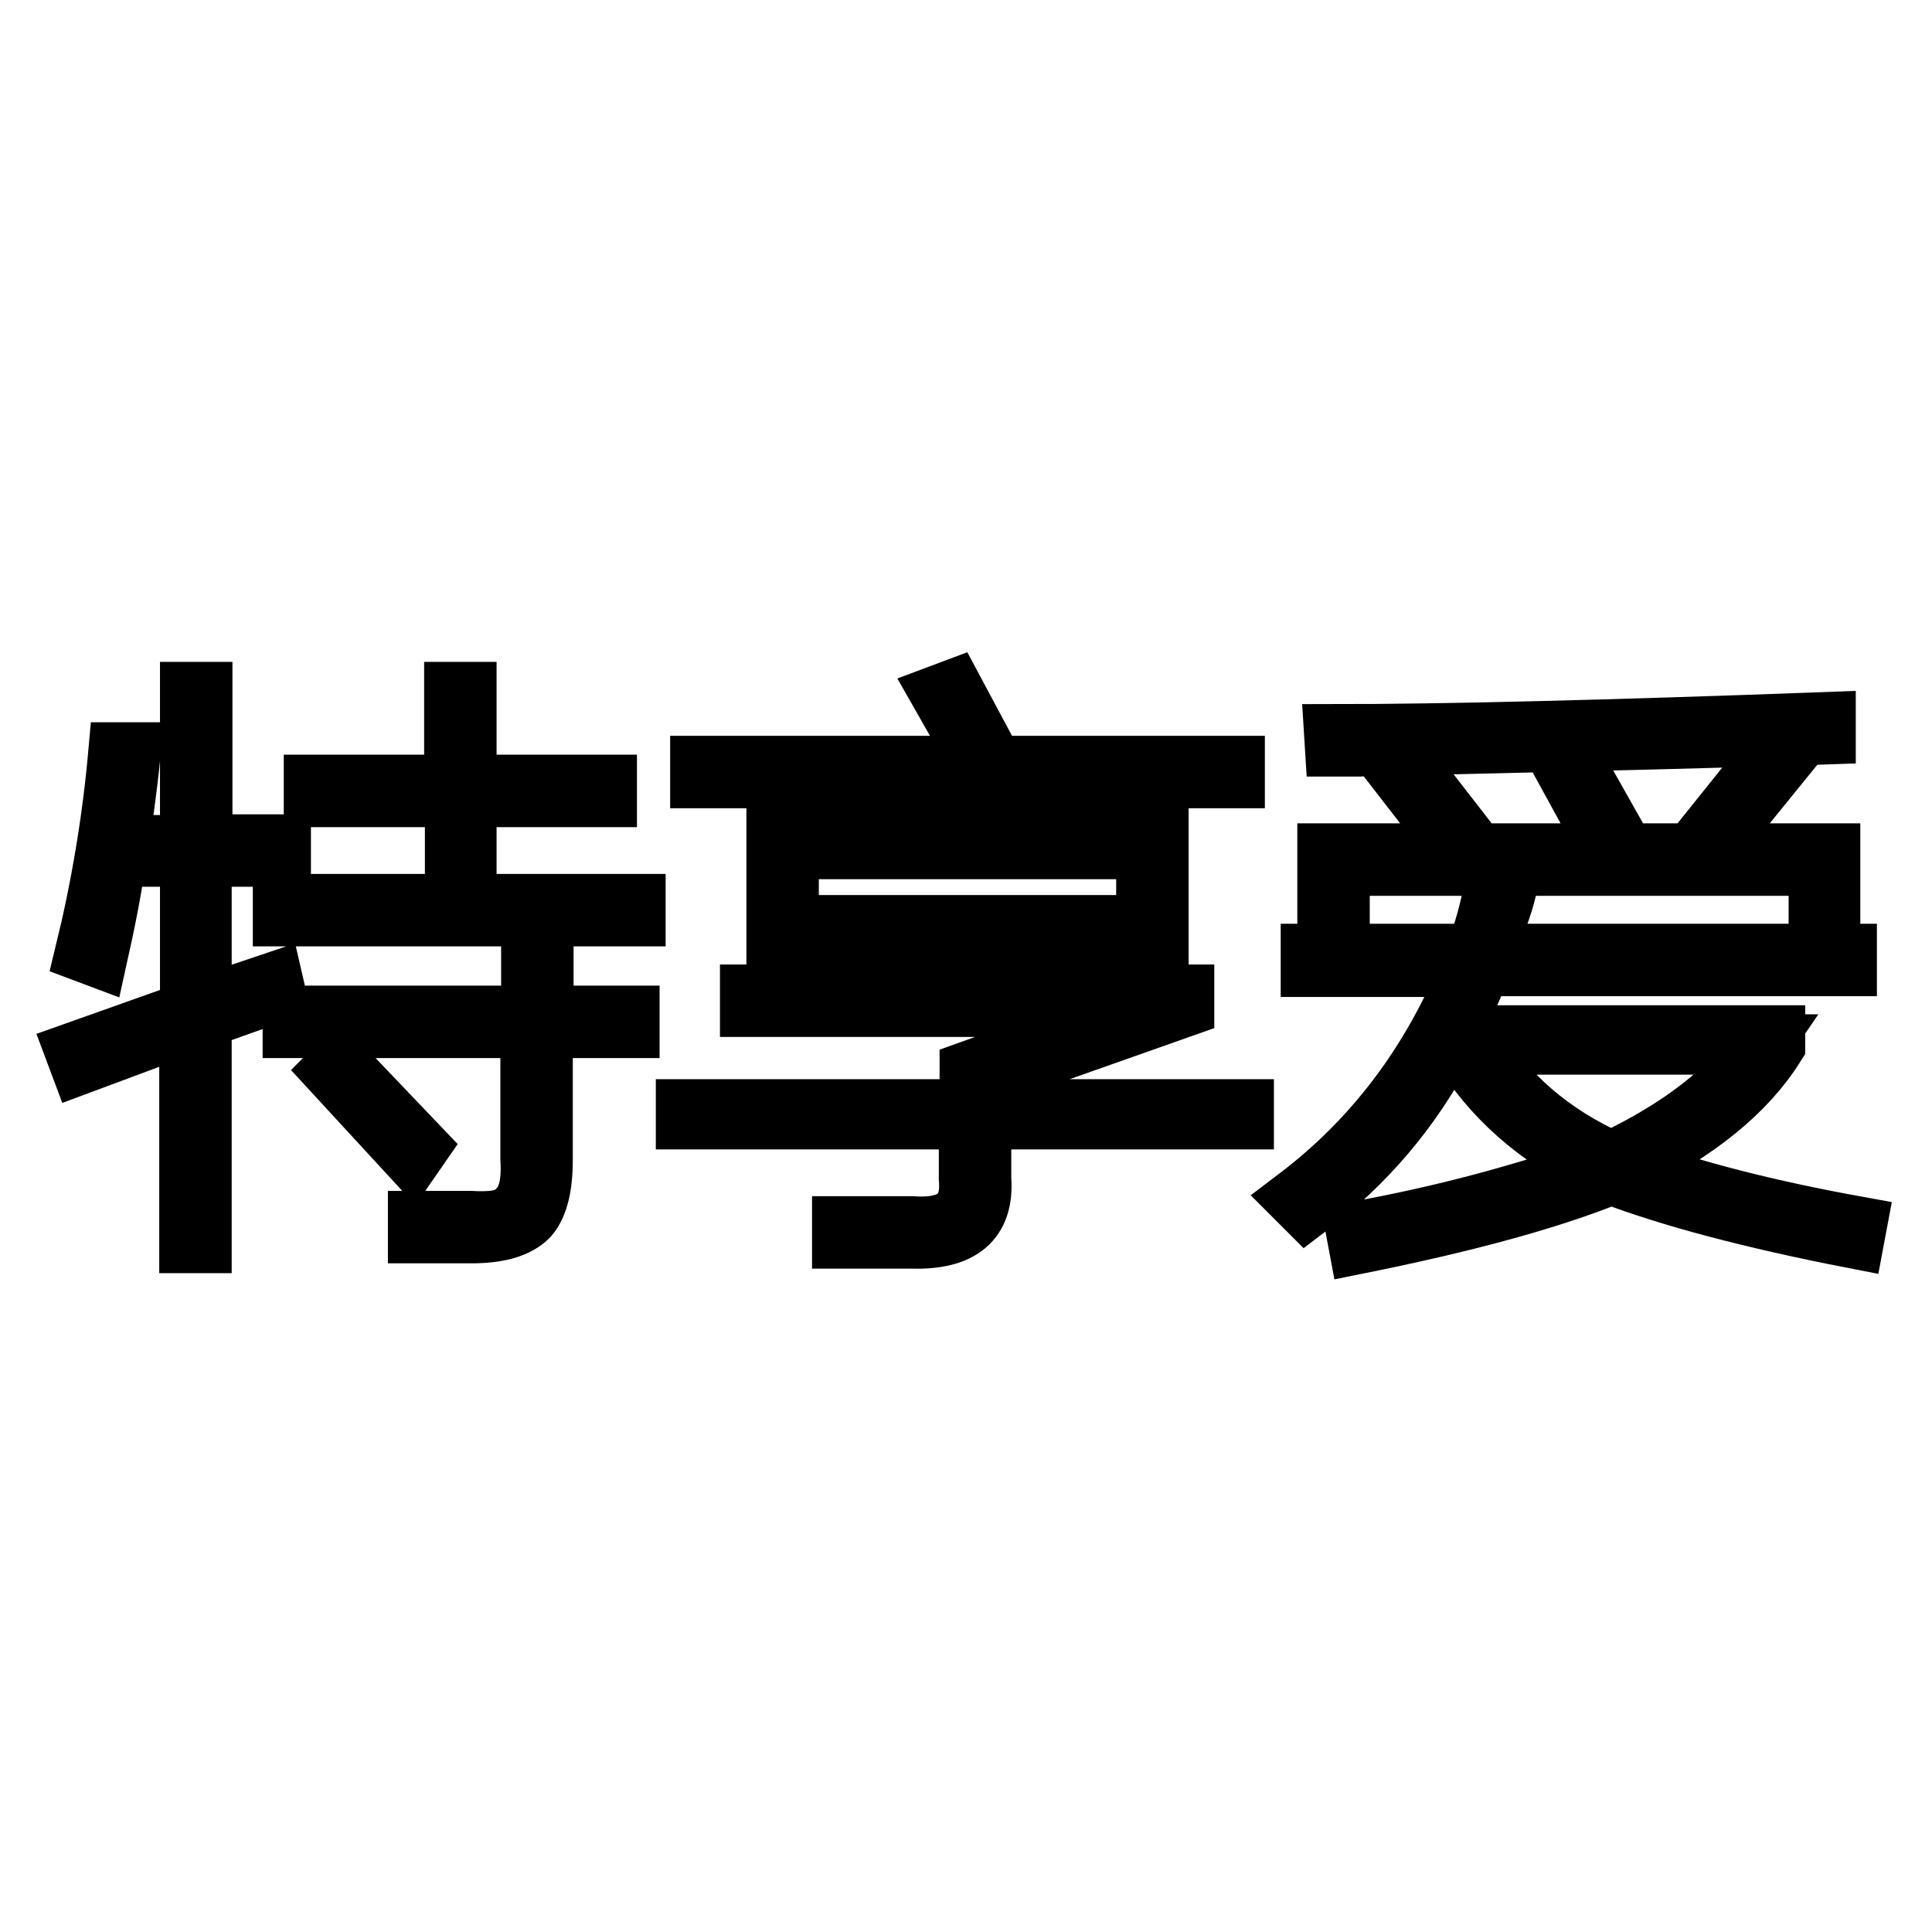
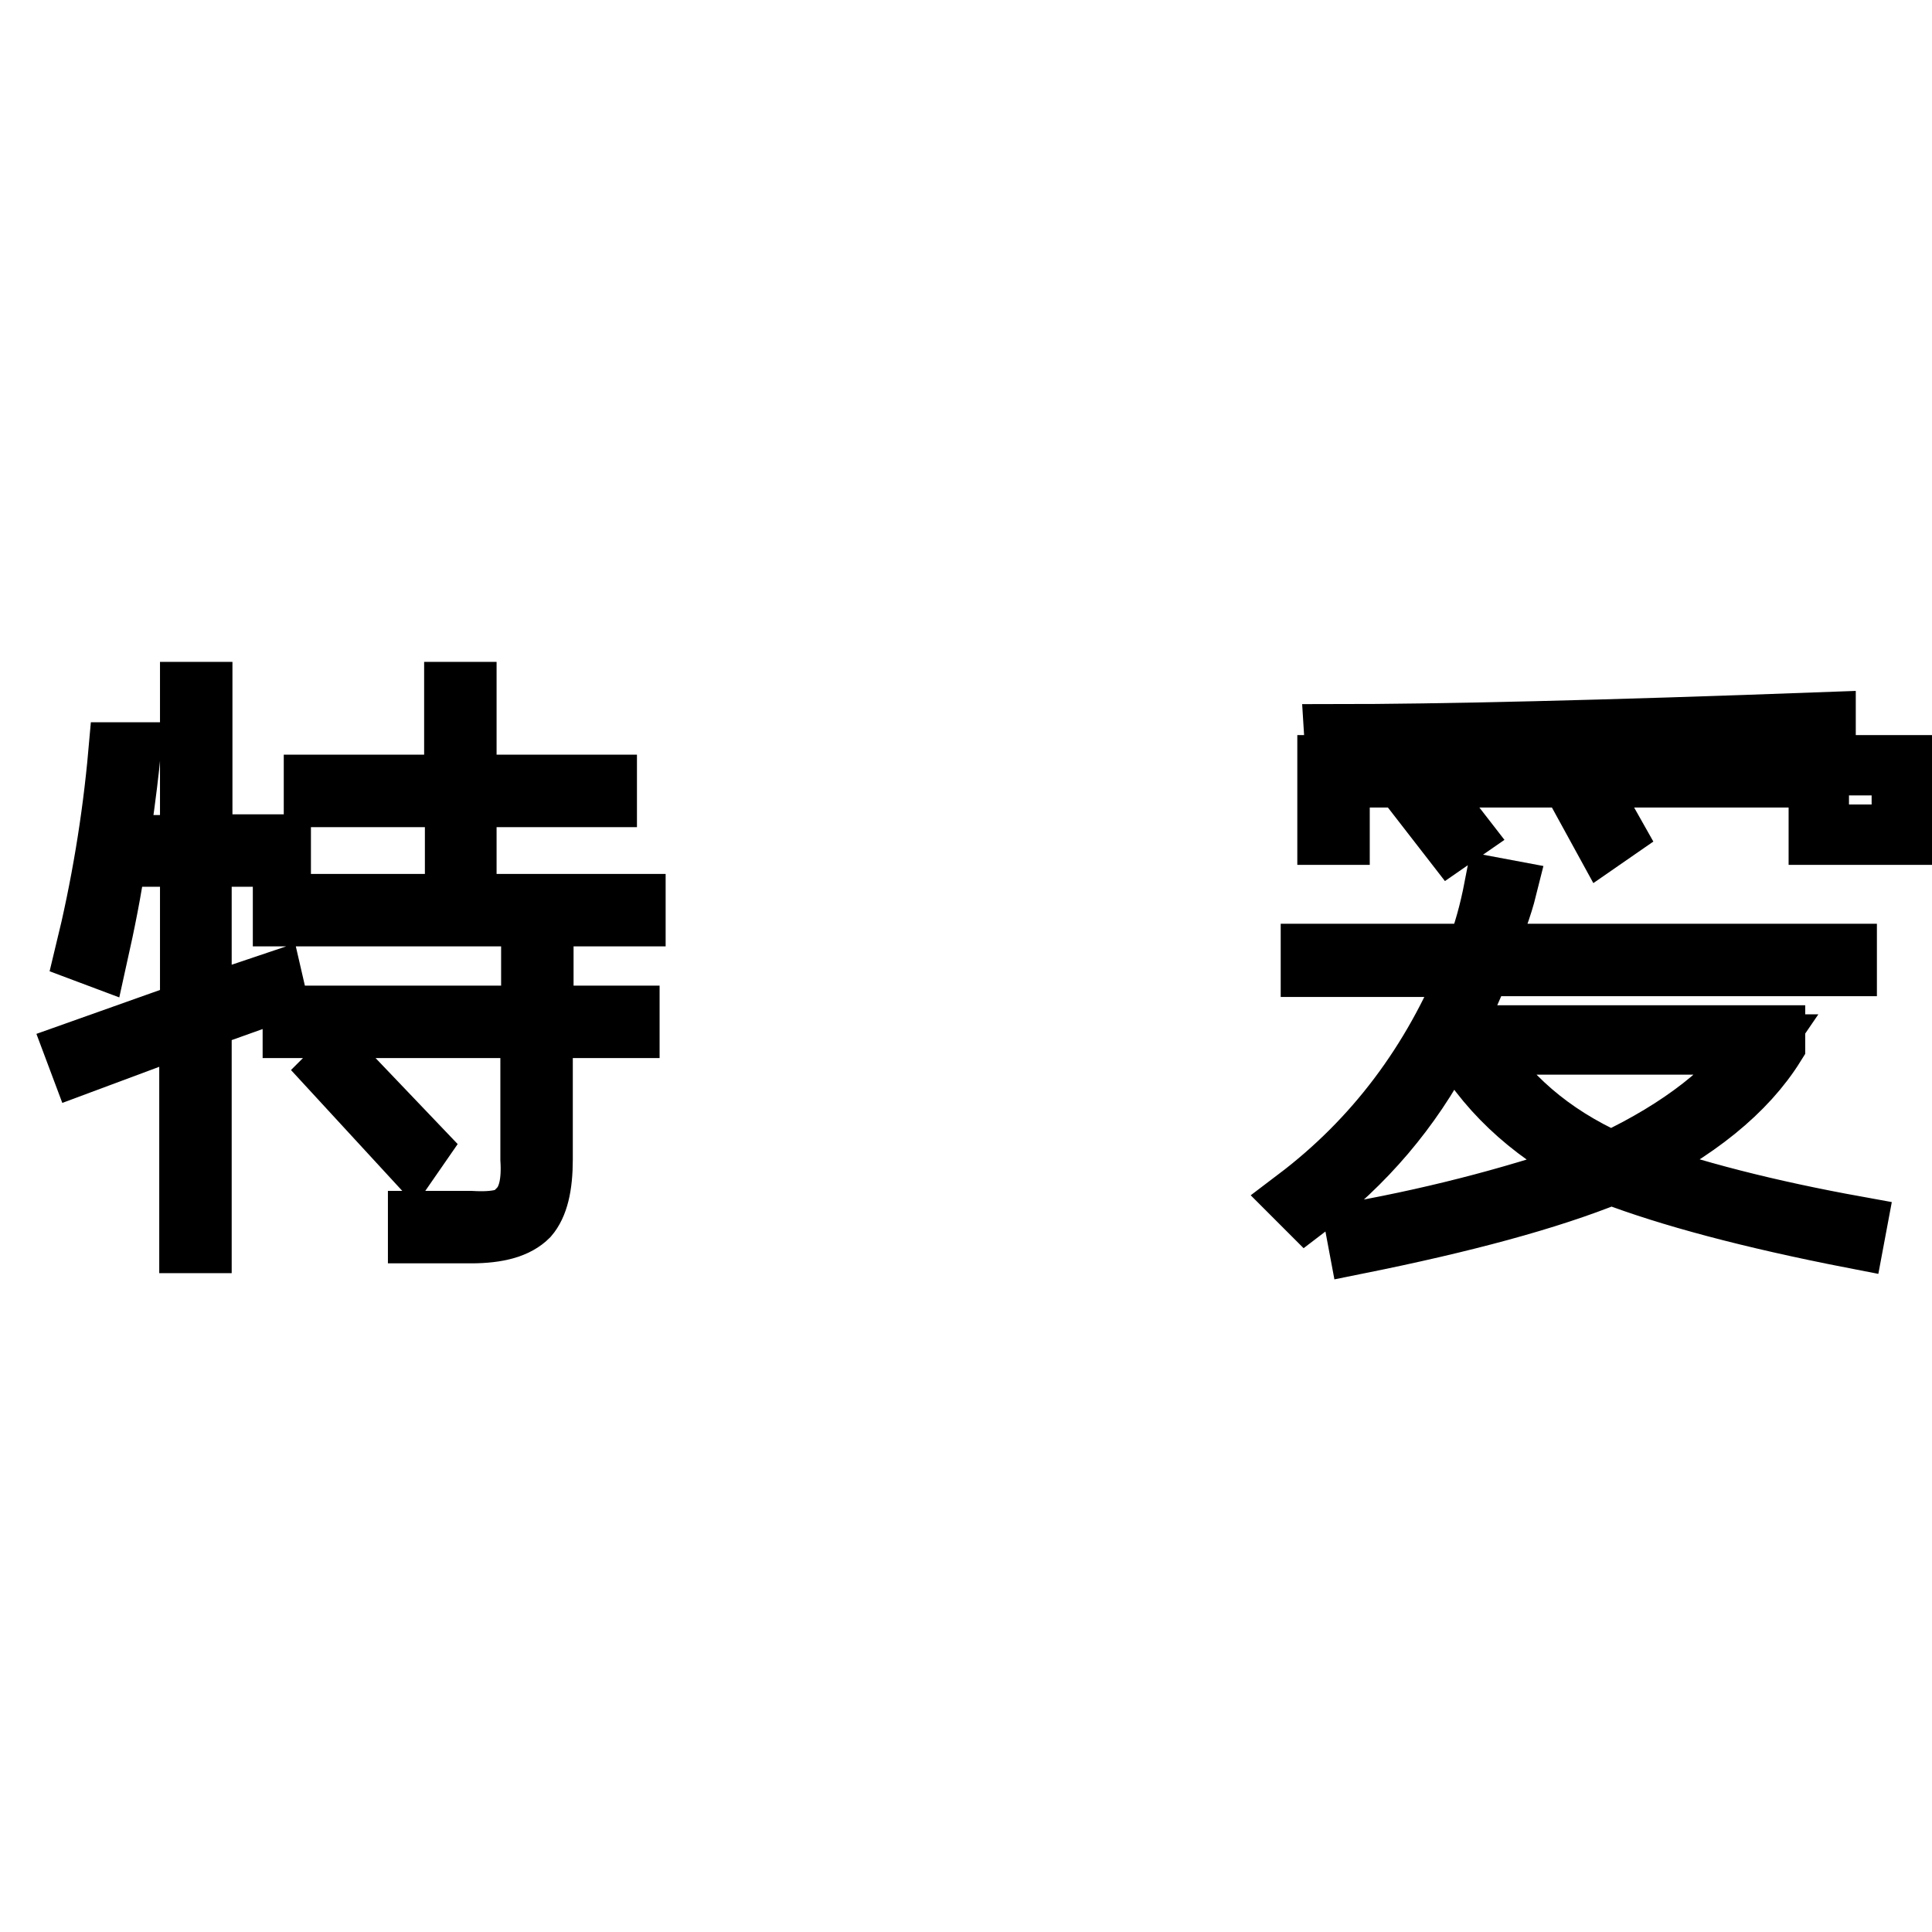
<svg xmlns="http://www.w3.org/2000/svg" version="1.1" x="0px" y="0px" viewBox="0 0 256 256" enable-background="new 0 0 256 256" xml:space="preserve">
  <g>
    <g>
      <path stroke-width="8" fill-opacity="0" stroke="#000000" d="M10,139.4l15.2-5.4v-20.5h-9.8c-0.6,4.4-1.5,8.8-2.5,13.3l-1.6-0.6c2.1-8.6,3.6-17.5,4.4-26.5h1.6c-0.2,2.1-0.6,5.6-1.3,10.4c0.4-3.2,0.3-2.5-0.3,1.9h9.5V91.7h1.6v20.2h10.4v1.6H26.7v19.9l9.5-3.2l0.3,1.3l-9.8,3.5v29.7h-1.6v-29.1L10.6,141L10,139.4z M60.2,91.7h1.6V104h18.6v1.6H61.8v14.2h22.4v1.6H37.5v-1.6h22.8v-14.2H41.6V104h18.6V91.7z M38.8,134.6h31.6v-8.5h1.6v8.5h11.4v1.6H71.9v17.4c0,3.6-0.6,6.1-1.9,7.6c-1.5,1.5-4,2.2-7.6,2.2h-7v-1.6h7c3.4,0.2,5.5-0.3,6.3-1.6c1.3-1.3,1.8-3.5,1.6-6.6v-17.4H38.8V134.6L38.8,134.6z M44.1,141.9l0.9-0.9L55.5,152l-0.9,1.3L44.1,141.9z" />
-       <path stroke-width="8" fill-opacity="0" stroke="#000000" d="M90.9,147h37.6v-5.1l23.7-8.5H99.4v-1.6h57.5v1.6l-26.9,9.5v4.1h34.8v1.3h-34.8v7.9c0.4,5.5-2.6,8.1-9.2,7.9h-9.2v-1.6h9.2c5.5,0.4,8-1.7,7.6-6.3v-7.9H90.9L90.9,147L90.9,147z M124.7,92l1.6-0.6l5.4,10.1h31.9v1.6H92.8v-1.6h37.3L124.7,92z M102.9,110.9h50.6v13.3h-50.6V110.9z M151.9,112.5h-47.4v10.1h47.4V112.5z" />
-       <path stroke-width="8" fill-opacity="0" stroke="#000000" d="M173.7,126.4h21.8c1.1-2.7,1.9-5.7,2.5-8.8l1.6,0.3c-0.2,0.8-0.6,2.2-1.3,4.1c-0.4,1.9-0.8,3.4-1.3,4.4h47.7v1.6h-48.4c-1.3,3-2.6,6-4.1,9.2h43v1.3c-3.8,6.1-10.4,11.5-19.9,16.1c8.8,3.2,19.1,5.8,30.7,7.9l-0.3,1.6c-13.9-2.7-24.6-5.6-32.2-8.5c-8.4,3.4-19.6,6.4-33.5,9.2l-0.3-1.6c11.6-2.1,22.3-5,32.2-8.5c-8.2-4-14.3-9.4-18.3-16.1h-2.2c-4.4,8.4-10.5,15.6-18.3,21.5l-1.3-1.3c10.3-7.8,18-18,23.1-30.7h-21.2V126.4L173.7,126.4z M234.3,100.5l1.3,0.9l-9.5,11.7h16.4v9.2H241v-7.6h-63.5v7.6h-1.6v-9.2h48.3L234.3,100.5z M176.8,97.3c13.7,0,35.4-0.5,65.1-1.6v1.6c-11.2,0.4-31.9,0.9-62.2,1.6c1.1,0,0.1,0-2.8,0L176.8,97.3L176.8,97.3z M184.7,101.5l1.3-0.9l7.6,9.8l-1.3,0.9L184.7,101.5z M195.5,138.4c4,6.7,10,11.9,18,15.5c9.3-4.4,15.9-9.6,19.9-15.5H195.5z M206.8,100.8l1.3-0.6l5.7,10.1l-1.3,0.9L206.8,100.8z" />
+       <path stroke-width="8" fill-opacity="0" stroke="#000000" d="M173.7,126.4h21.8c1.1-2.7,1.9-5.7,2.5-8.8l1.6,0.3c-0.2,0.8-0.6,2.2-1.3,4.1c-0.4,1.9-0.8,3.4-1.3,4.4h47.7v1.6h-48.4c-1.3,3-2.6,6-4.1,9.2h43v1.3c-3.8,6.1-10.4,11.5-19.9,16.1c8.8,3.2,19.1,5.8,30.7,7.9l-0.3,1.6c-13.9-2.7-24.6-5.6-32.2-8.5c-8.4,3.4-19.6,6.4-33.5,9.2l-0.3-1.6c11.6-2.1,22.3-5,32.2-8.5c-8.2-4-14.3-9.4-18.3-16.1h-2.2c-4.4,8.4-10.5,15.6-18.3,21.5l-1.3-1.3c10.3-7.8,18-18,23.1-30.7h-21.2V126.4L173.7,126.4z M234.3,100.5l1.3,0.9h16.4v9.2H241v-7.6h-63.5v7.6h-1.6v-9.2h48.3L234.3,100.5z M176.8,97.3c13.7,0,35.4-0.5,65.1-1.6v1.6c-11.2,0.4-31.9,0.9-62.2,1.6c1.1,0,0.1,0-2.8,0L176.8,97.3L176.8,97.3z M184.7,101.5l1.3-0.9l7.6,9.8l-1.3,0.9L184.7,101.5z M195.5,138.4c4,6.7,10,11.9,18,15.5c9.3-4.4,15.9-9.6,19.9-15.5H195.5z M206.8,100.8l1.3-0.6l5.7,10.1l-1.3,0.9L206.8,100.8z" />
    </g>
  </g>
</svg>